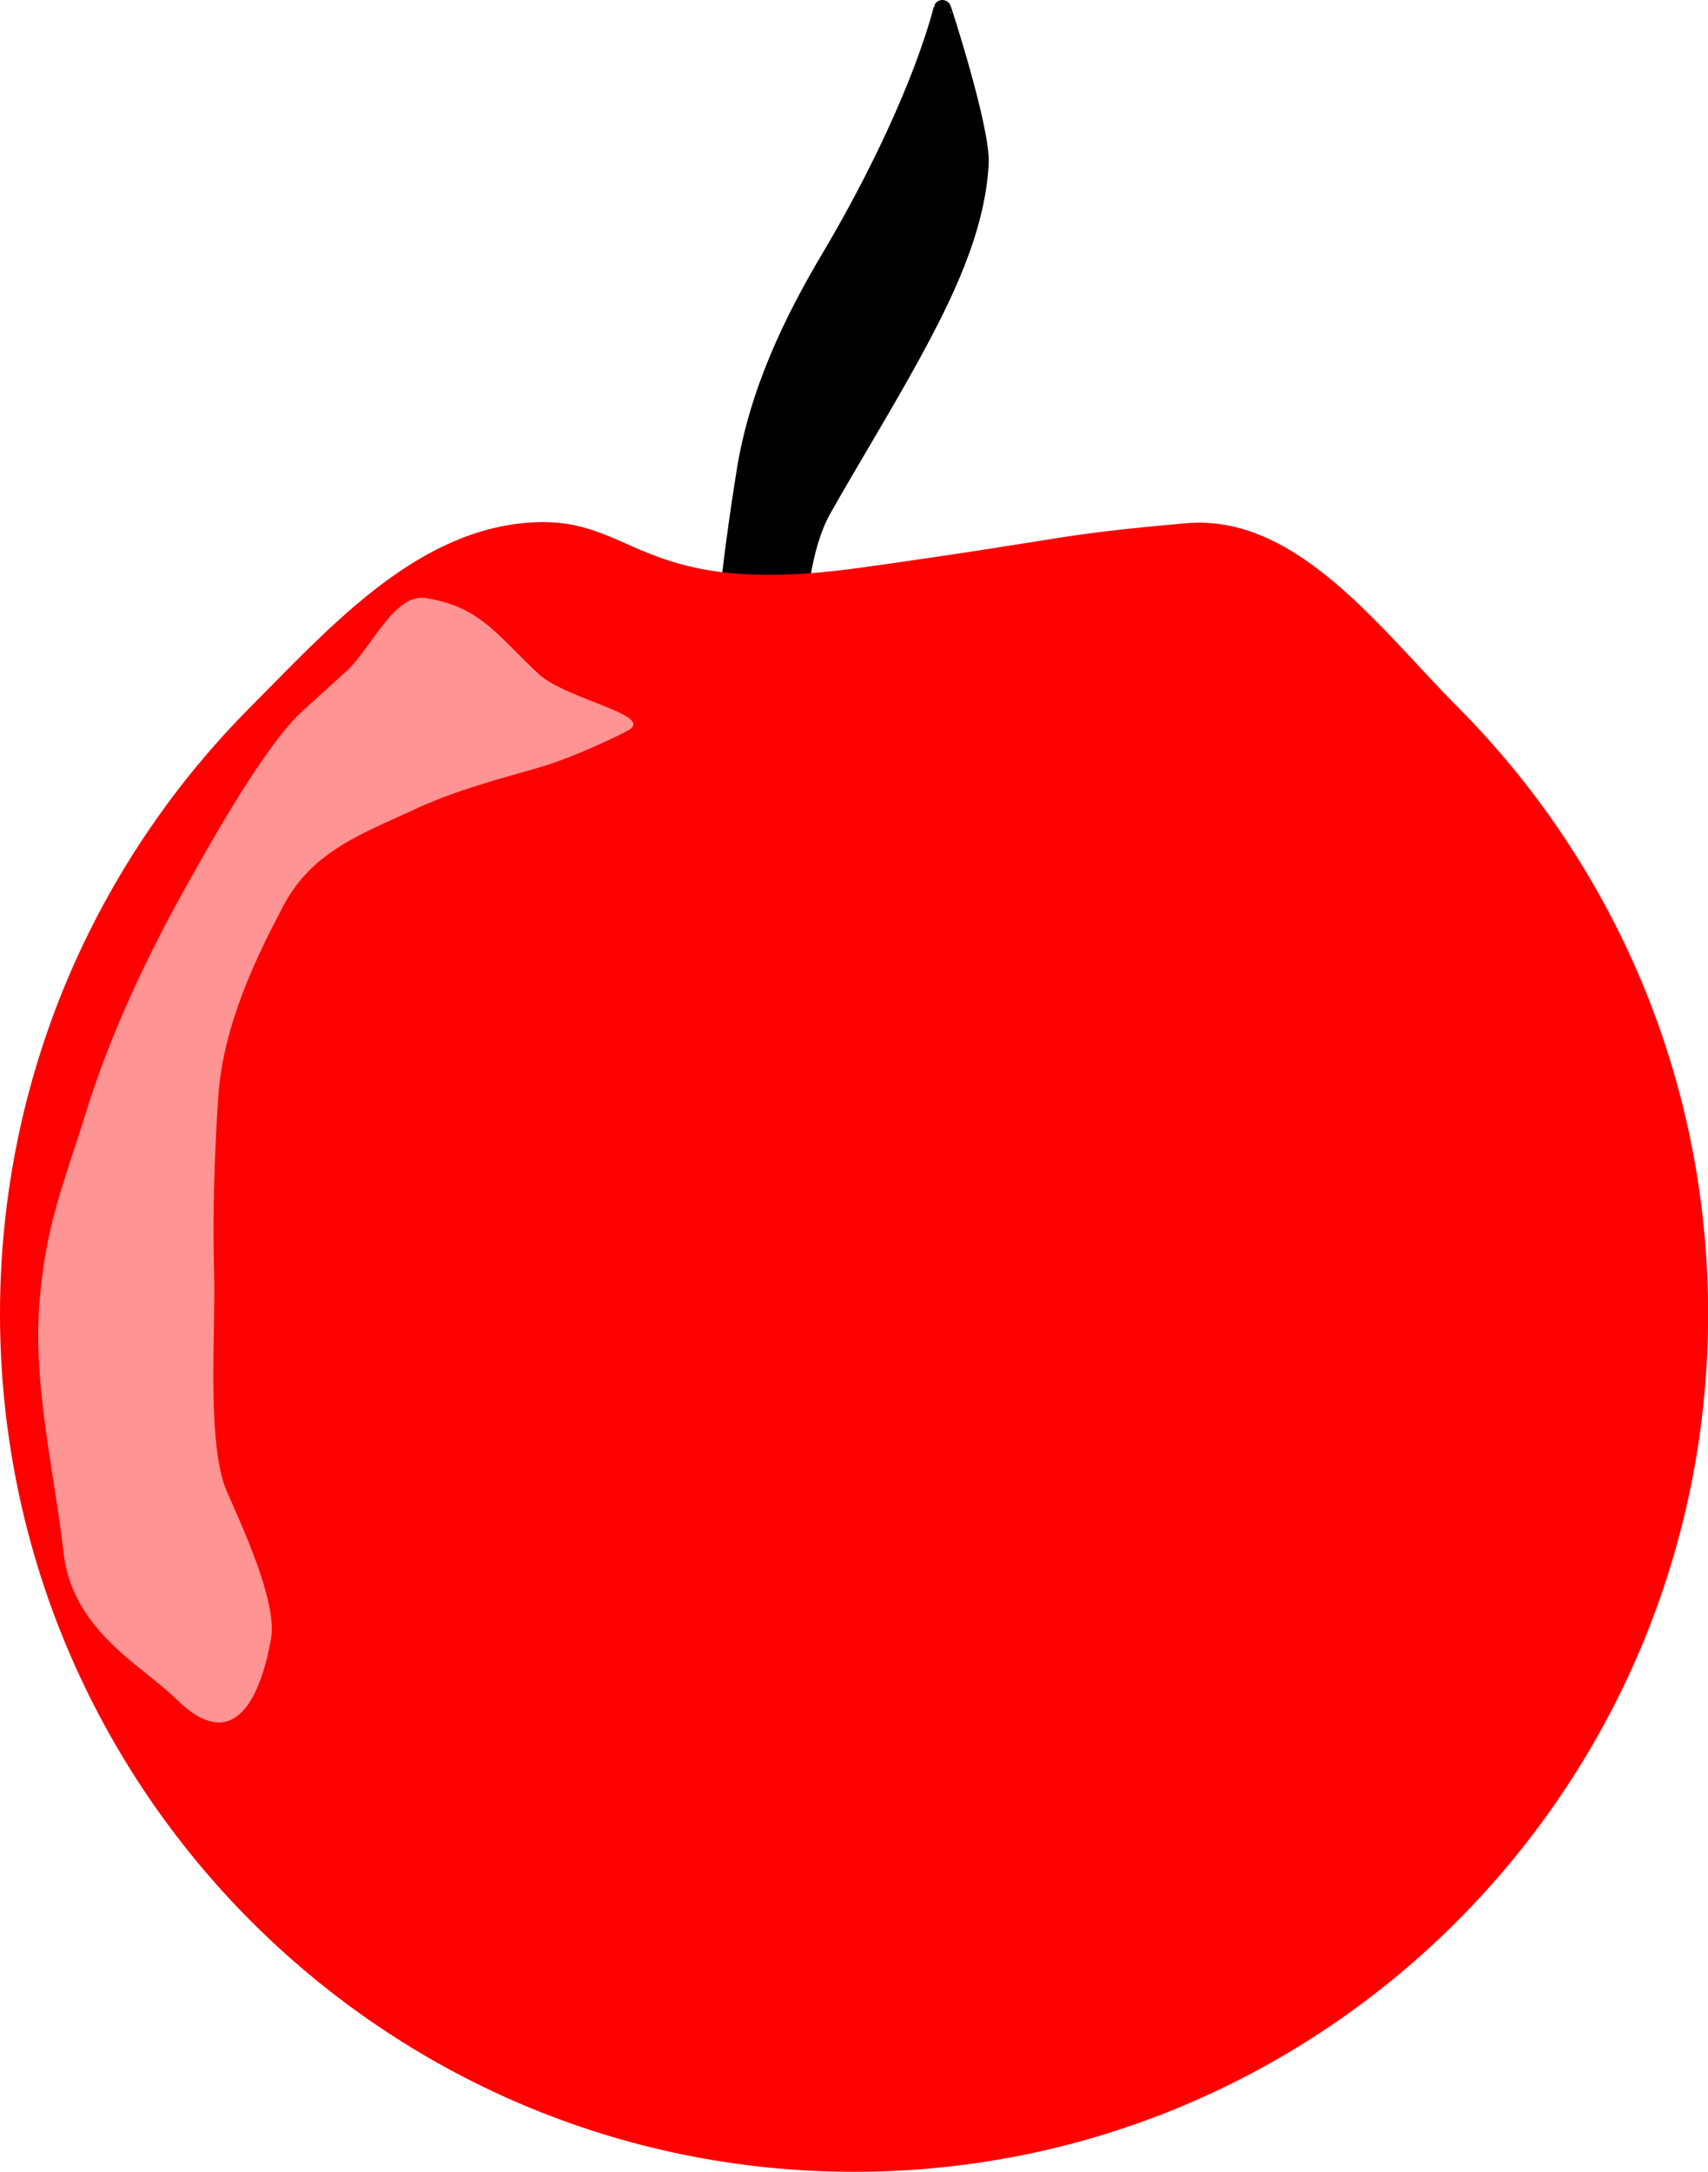
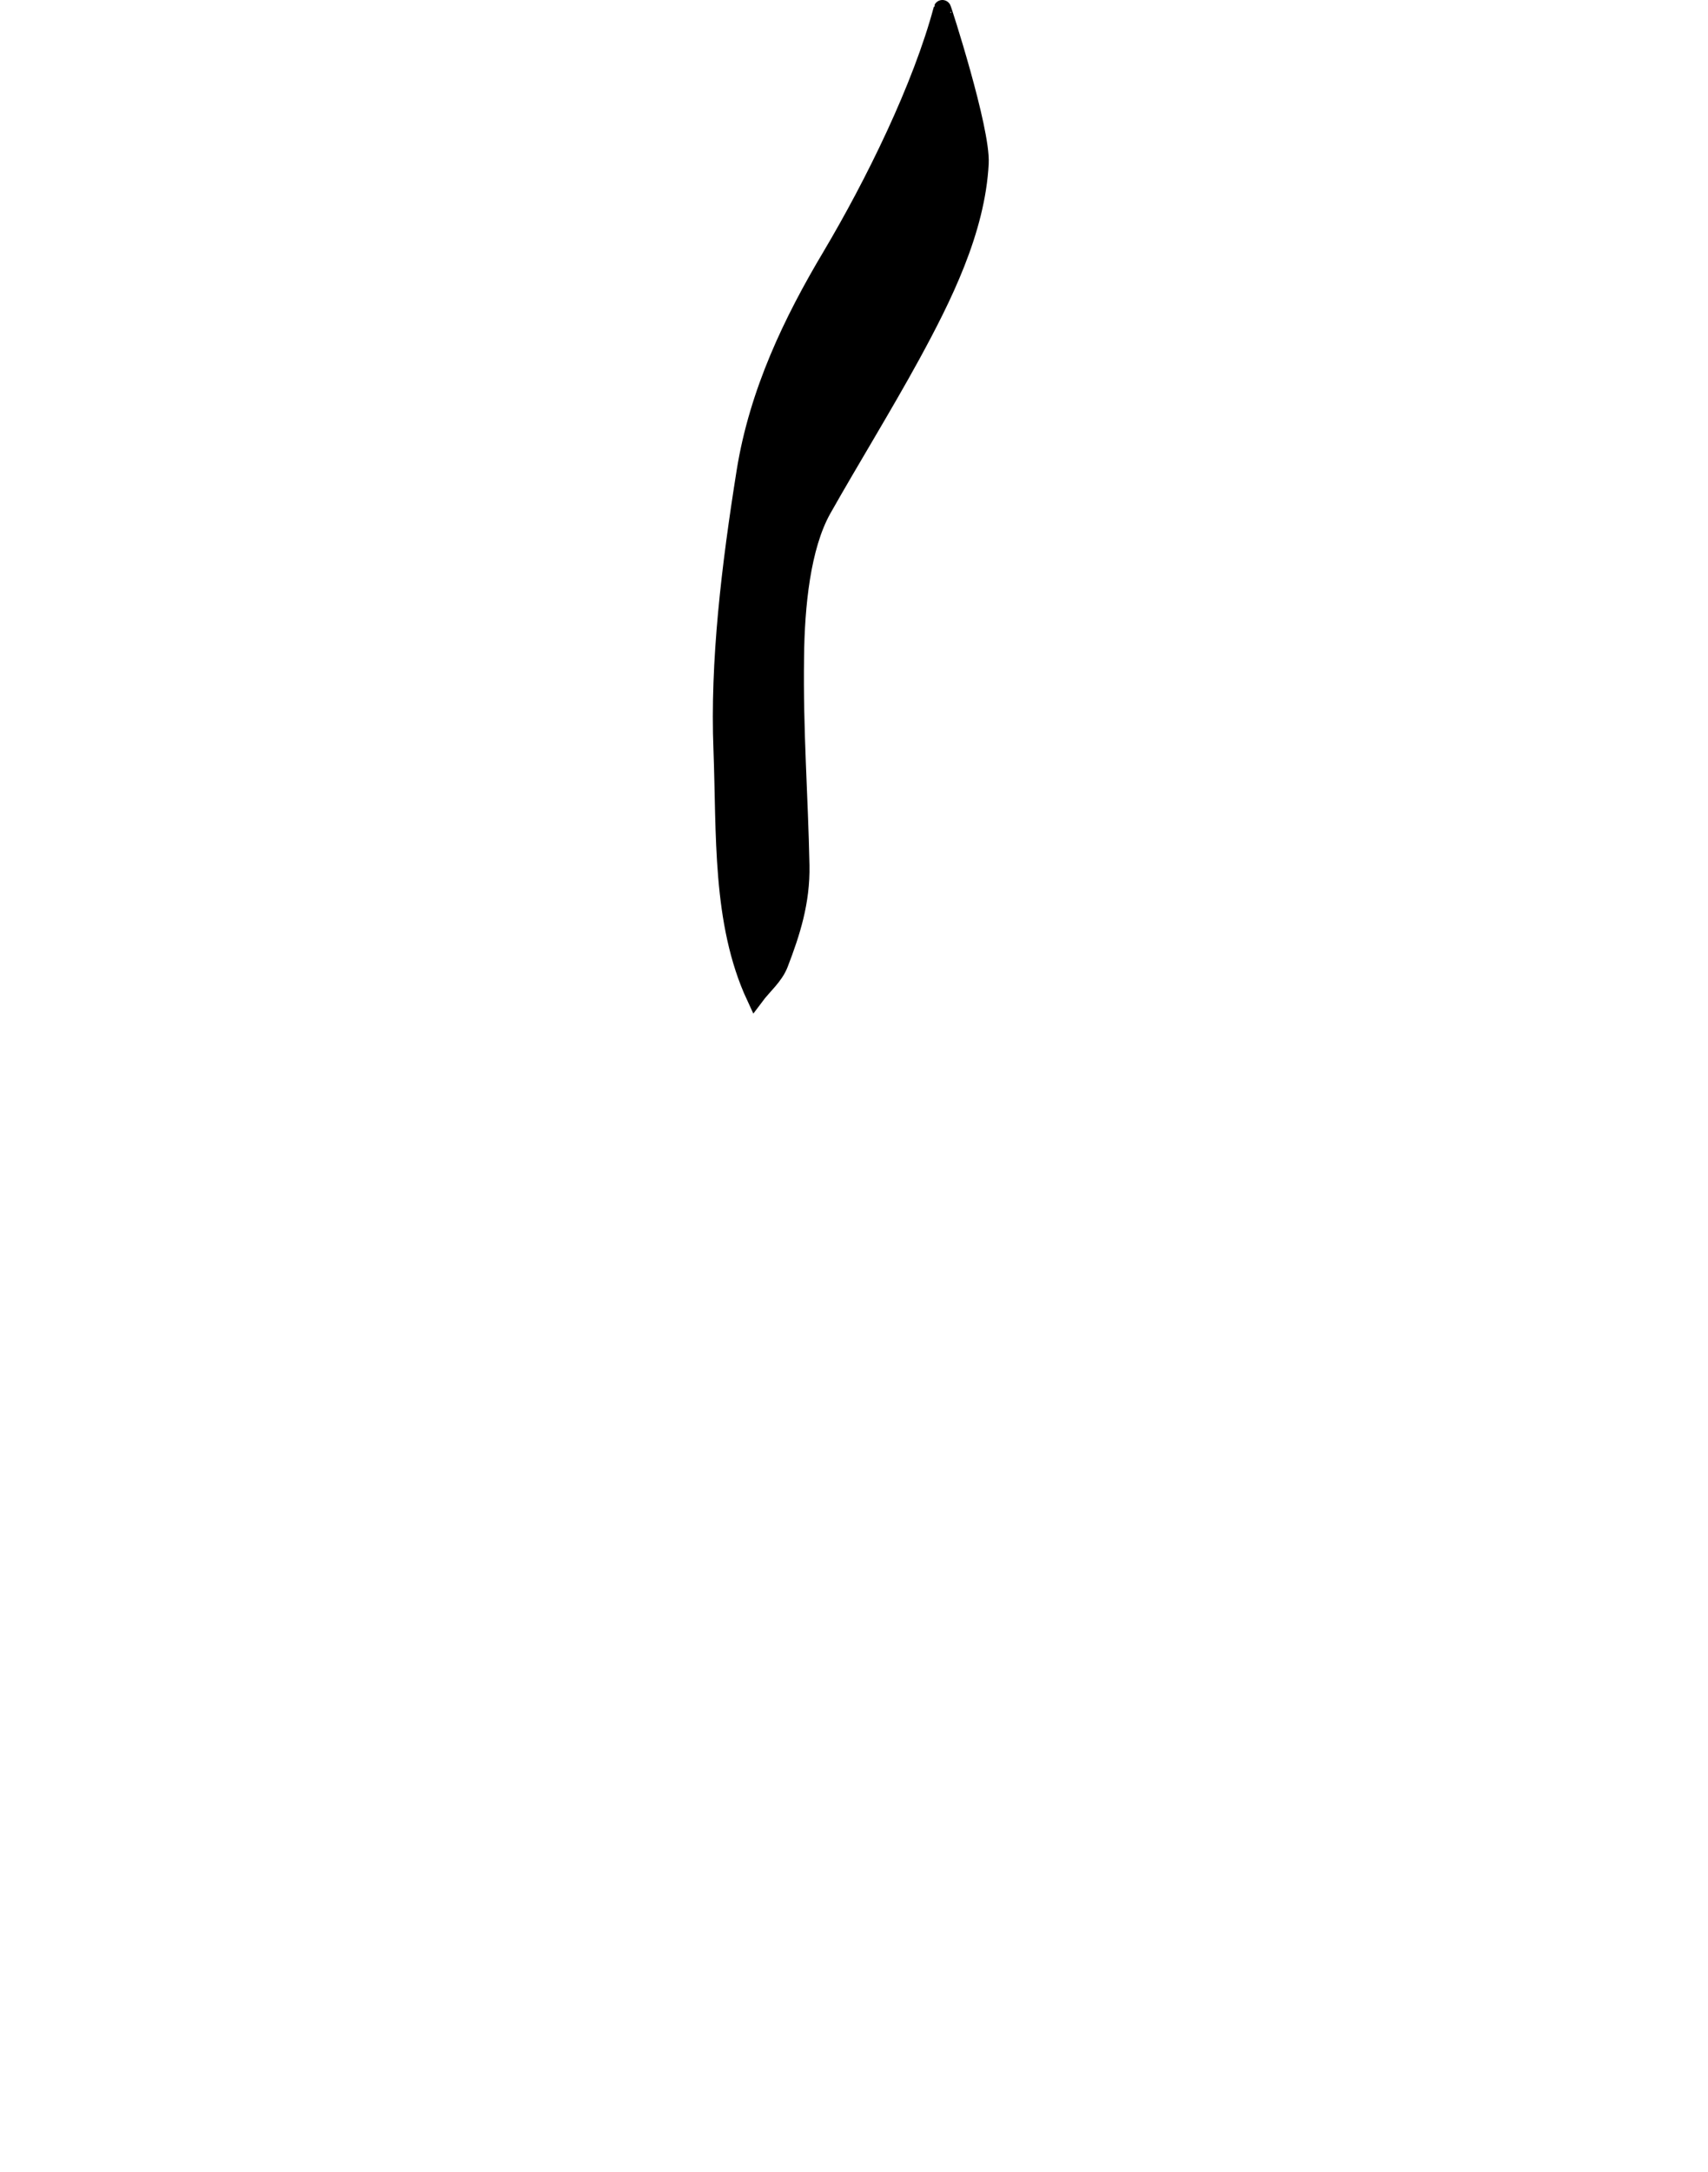
<svg xmlns="http://www.w3.org/2000/svg" xmlns:ns1="http://sodipodi.sourceforge.net/DTD/sodipodi-0.dtd" xmlns:ns2="http://www.inkscape.org/namespaces/inkscape" id="svg2" ns1:docname="birdle_Another_Apple.svg" viewBox="0 0 97.673 124.2" ns1:version="0.32" version="1.0" ns2:output_extension="org.inkscape.output.svg.inkscape" ns2:version="0.45.1" ns1:docbase="C:\Documents and Settings\ryan\Desktop\New Folder (2)">
  <defs id="defs4">
    <radialGradient id="radialGradient4122" gradientUnits="userSpaceOnUse" cy="456.44" cx="261.8" gradientTransform="matrix(.994 .105 -.144 1.365 62.295 -204.67)" r="12.351" ns2:collect="always">
      <stop id="stop4112" style="stop-color:#ffffff" offset="0" />
      <stop id="stop4114" style="stop-color:#ffffff" offset="1" />
    </radialGradient>
    <filter id="filter4168" height="1.217" width="1.269" y="-.108" x="-.134" ns2:collect="always">
      <feGaussianBlur id="feGaussianBlur4170" stdDeviation="1.794" ns2:collect="always" />
    </filter>
  </defs>
  <ns1:namedview id="base" bordercolor="#666666" ns2:pageshadow="2" guidetolerance="10" pagecolor="#ffffff" gridtolerance="10000" ns2:window-height="774" ns2:zoom="1" objecttolerance="10" ns2:window-y="216" borderopacity="1.0" ns2:current-layer="layer1" ns2:cx="371.07659" ns2:cy="79.52891" showguides="true" ns2:guide-bbox="true" ns2:window-x="0" ns2:window-width="1280" ns2:pageopacity="0.0" ns2:document-units="px" />
  <g id="layer1" ns2:label="Layer 1" ns2:groupmode="layer" transform="translate(-234.41 -395.14)">
    <path id="path2166" ns2:transform-center-x="51.831677" style="fill-rule:evenodd;stroke:#000000;stroke-width:1px;fill:#000000" ns2:transform-center-y="15.444056" d="m277.59 452.13c-1.97-4.25-1.7-9.34-1.88-14.11-0.2-5.04 0.46-10.51 1.32-15.91 0.73-4.55 2.69-8.62 4.91-12.34 2.45-4.13 5.16-9.63 6.36-14.13 0.01-0.03 2.25 6.89 2.15 8.84-0.2 3.86-2.13 7.7-3.9 10.95-1.63 2.98-3.48 5.97-5.1 8.84-1.19 2.13-1.53 5.5-1.56 8.47-0.06 4.22 0.23 7.88 0.31 11.88 0.04 2.09-0.53 3.85-1.21 5.62-0.28 0.74-0.93 1.26-1.4 1.89z" />
-     <path id="path2163" ns1:nodetypes="csssssssssc" style="fill:#ff0000" d="m332.09 470.27c0 27.08-21.88 49.06-48.84 49.06s-48.84-21.98-48.84-49.06c0-6.77 1.37-13.22 3.84-19.09 2.48-5.87 6.05-11.16 10.47-15.6s9.21-9.85 15.53-10.52c6.57-0.69 6.2 4.36 19.24 2.56 12.23-1.7 11.09-1.89 18.76-2.56 6.33-0.55 11.11 6.08 15.53 10.52s7.99 9.73 10.47 15.6c2.47 5.87 3.84 12.32 3.84 19.09z" />
-     <path id="path3139" style="opacity:0.76;filter:url(#filter4168);fill-rule:evenodd;fill:url(#radialGradient4122)" transform="matrix(1.275 0 0 1.943 -74.339 -404.5)" d="m257.83 431.22c-0.7 0.42-1.4 0.83-2.1 1.25-1.65 0.99-3.97 3.69-5.22 5.16-1.7 1.99-3.4 4.32-4.52 6.7-0.96 2.04-1.82 3.28-2.08 5.7-0.25 2.38 0.72 5.01 1.09 7.19 0.38 2.31 3.5 3.33 5.07 4.34 2.45 1.59 3.71 0.15 4.24-1.77 0.35-1.24-1.82-4.01-2.1-4.55-0.76-1.5-0.38-4.6-0.45-6.18-0.07-1.59 0-3.46 0.19-5.26 0.22-2.11 1.75-4.15 2.93-5.61 1.29-1.6 3.59-2.12 5.7-2.77 2-0.62 4.01-0.95 5.79-1.29 1.4-0.27 3.26-0.84 3.92-1.07 1.37-0.46-2.77-0.92-4-1.69-1.88-1.16-2.62-1.97-5.05-2.22-1.32-0.14-2.32 1.31-3.41 2.07" />
  </g>
</svg>